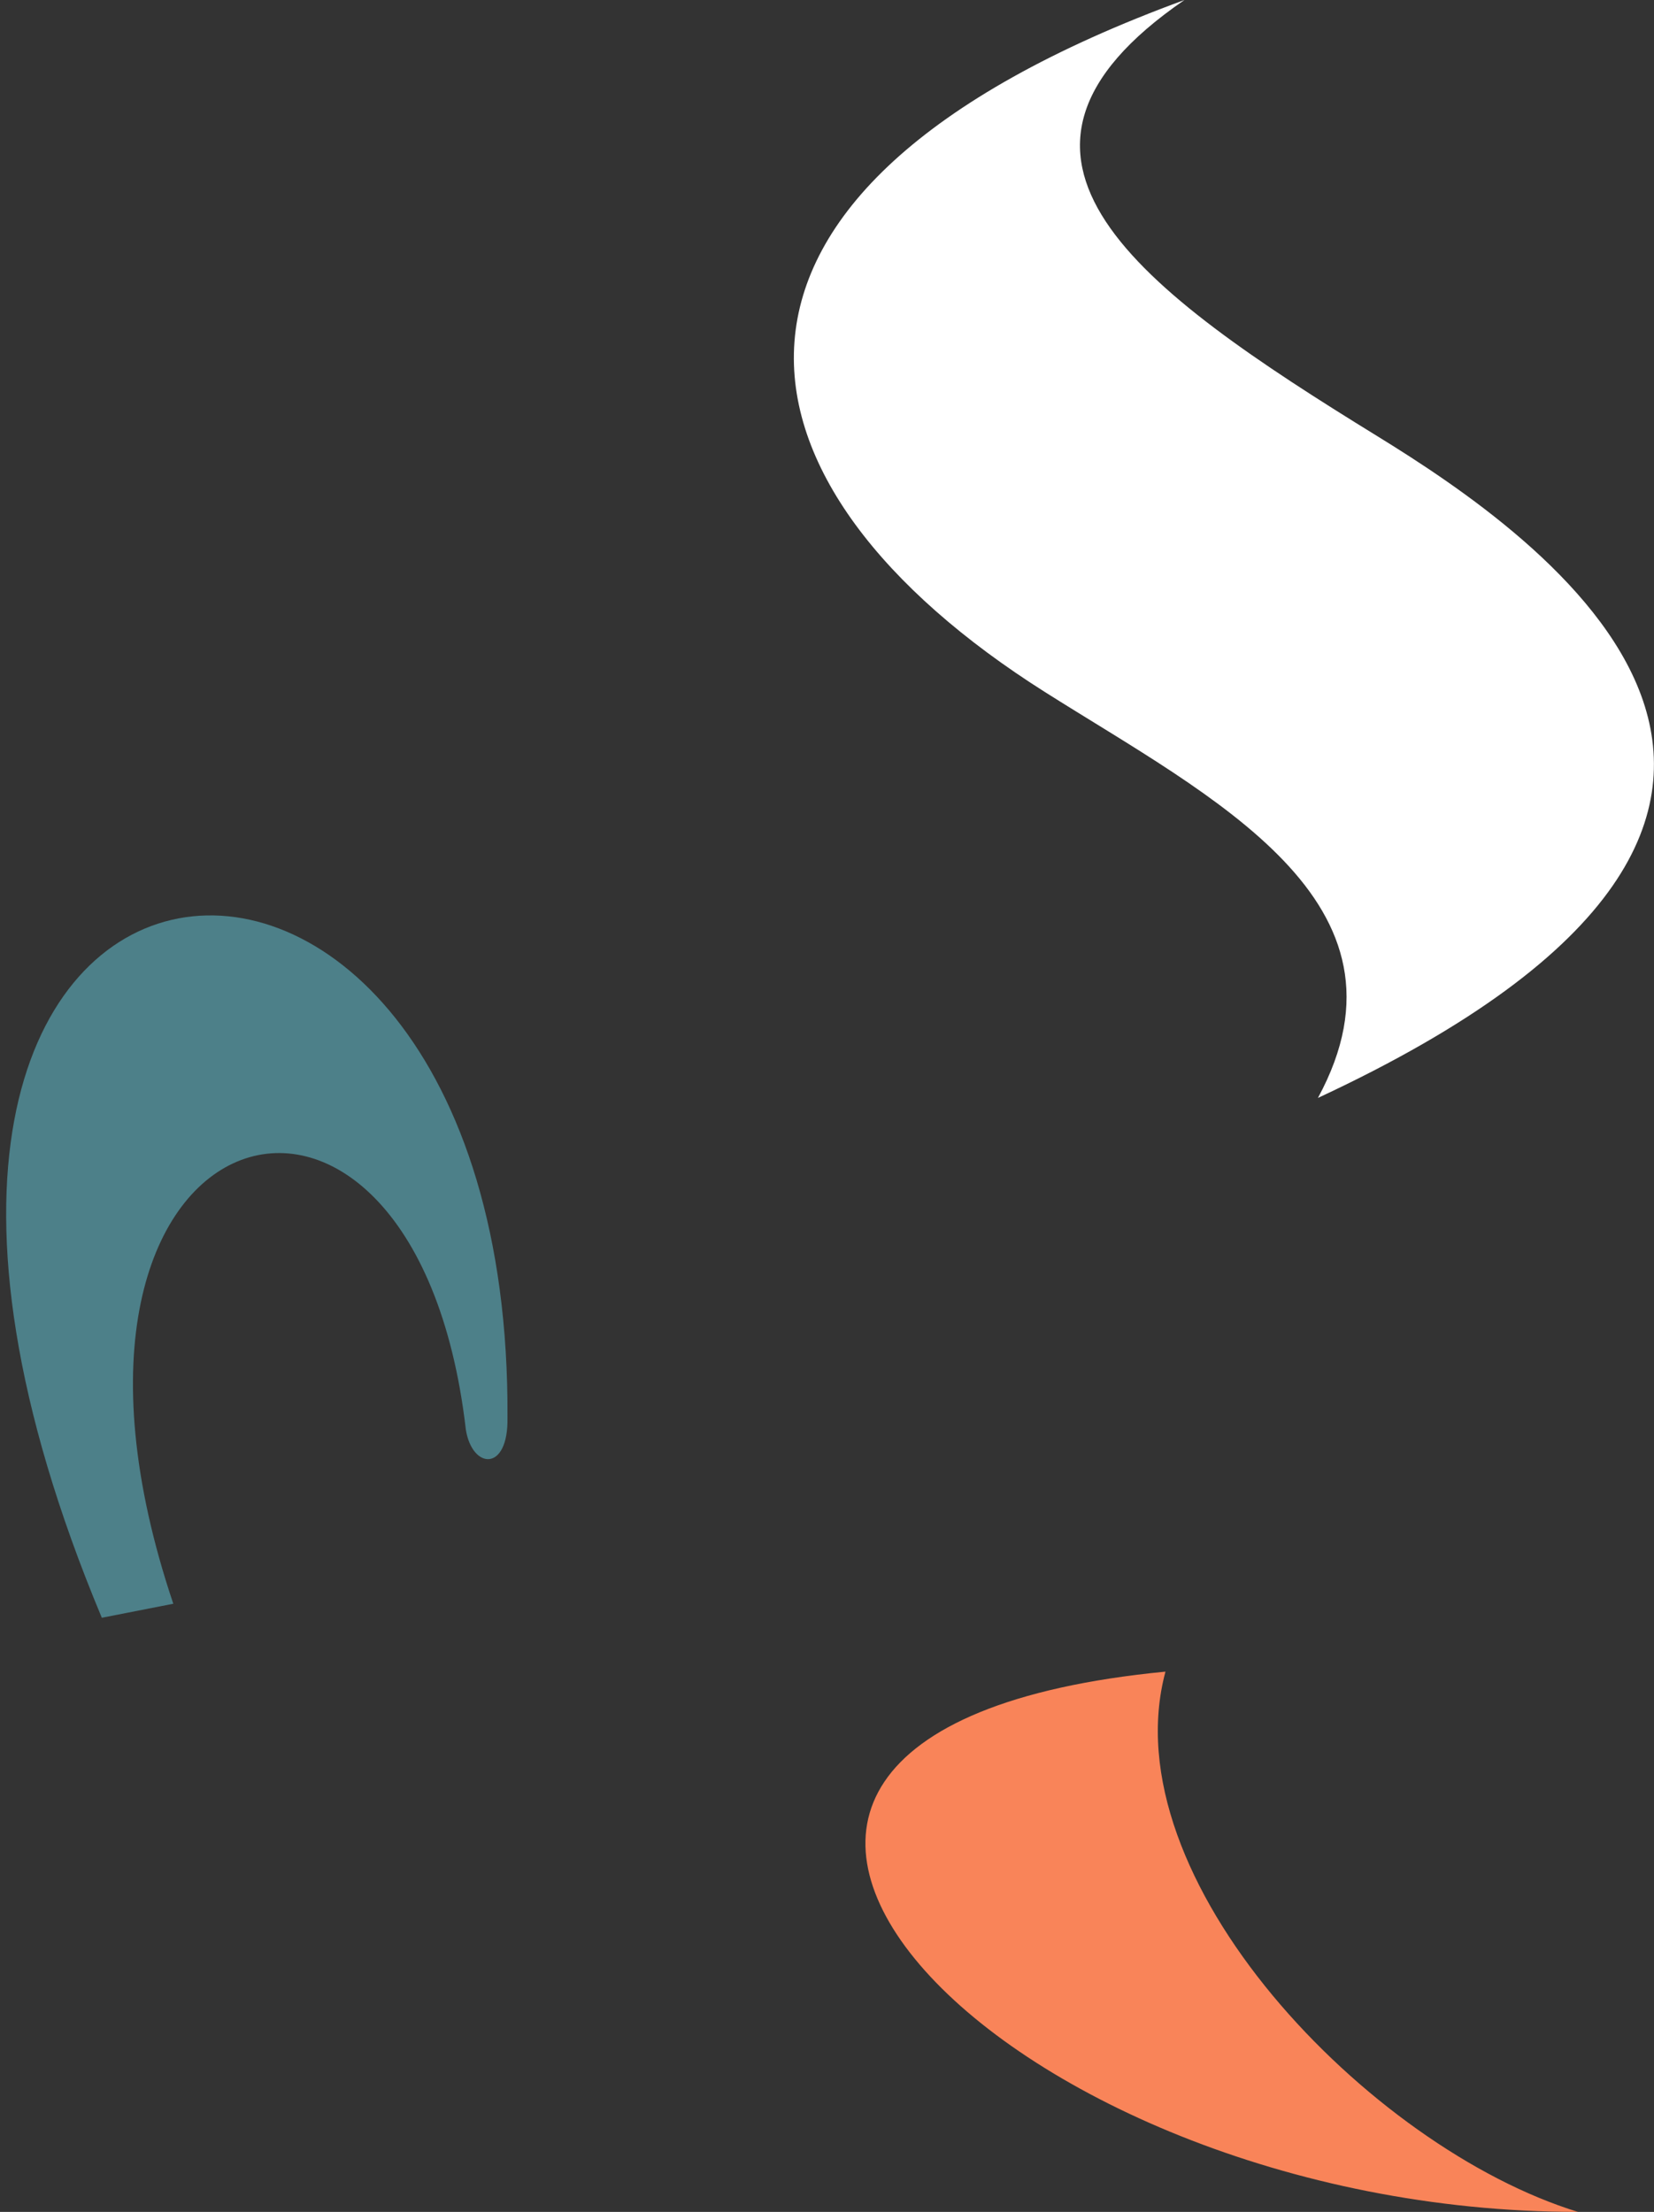
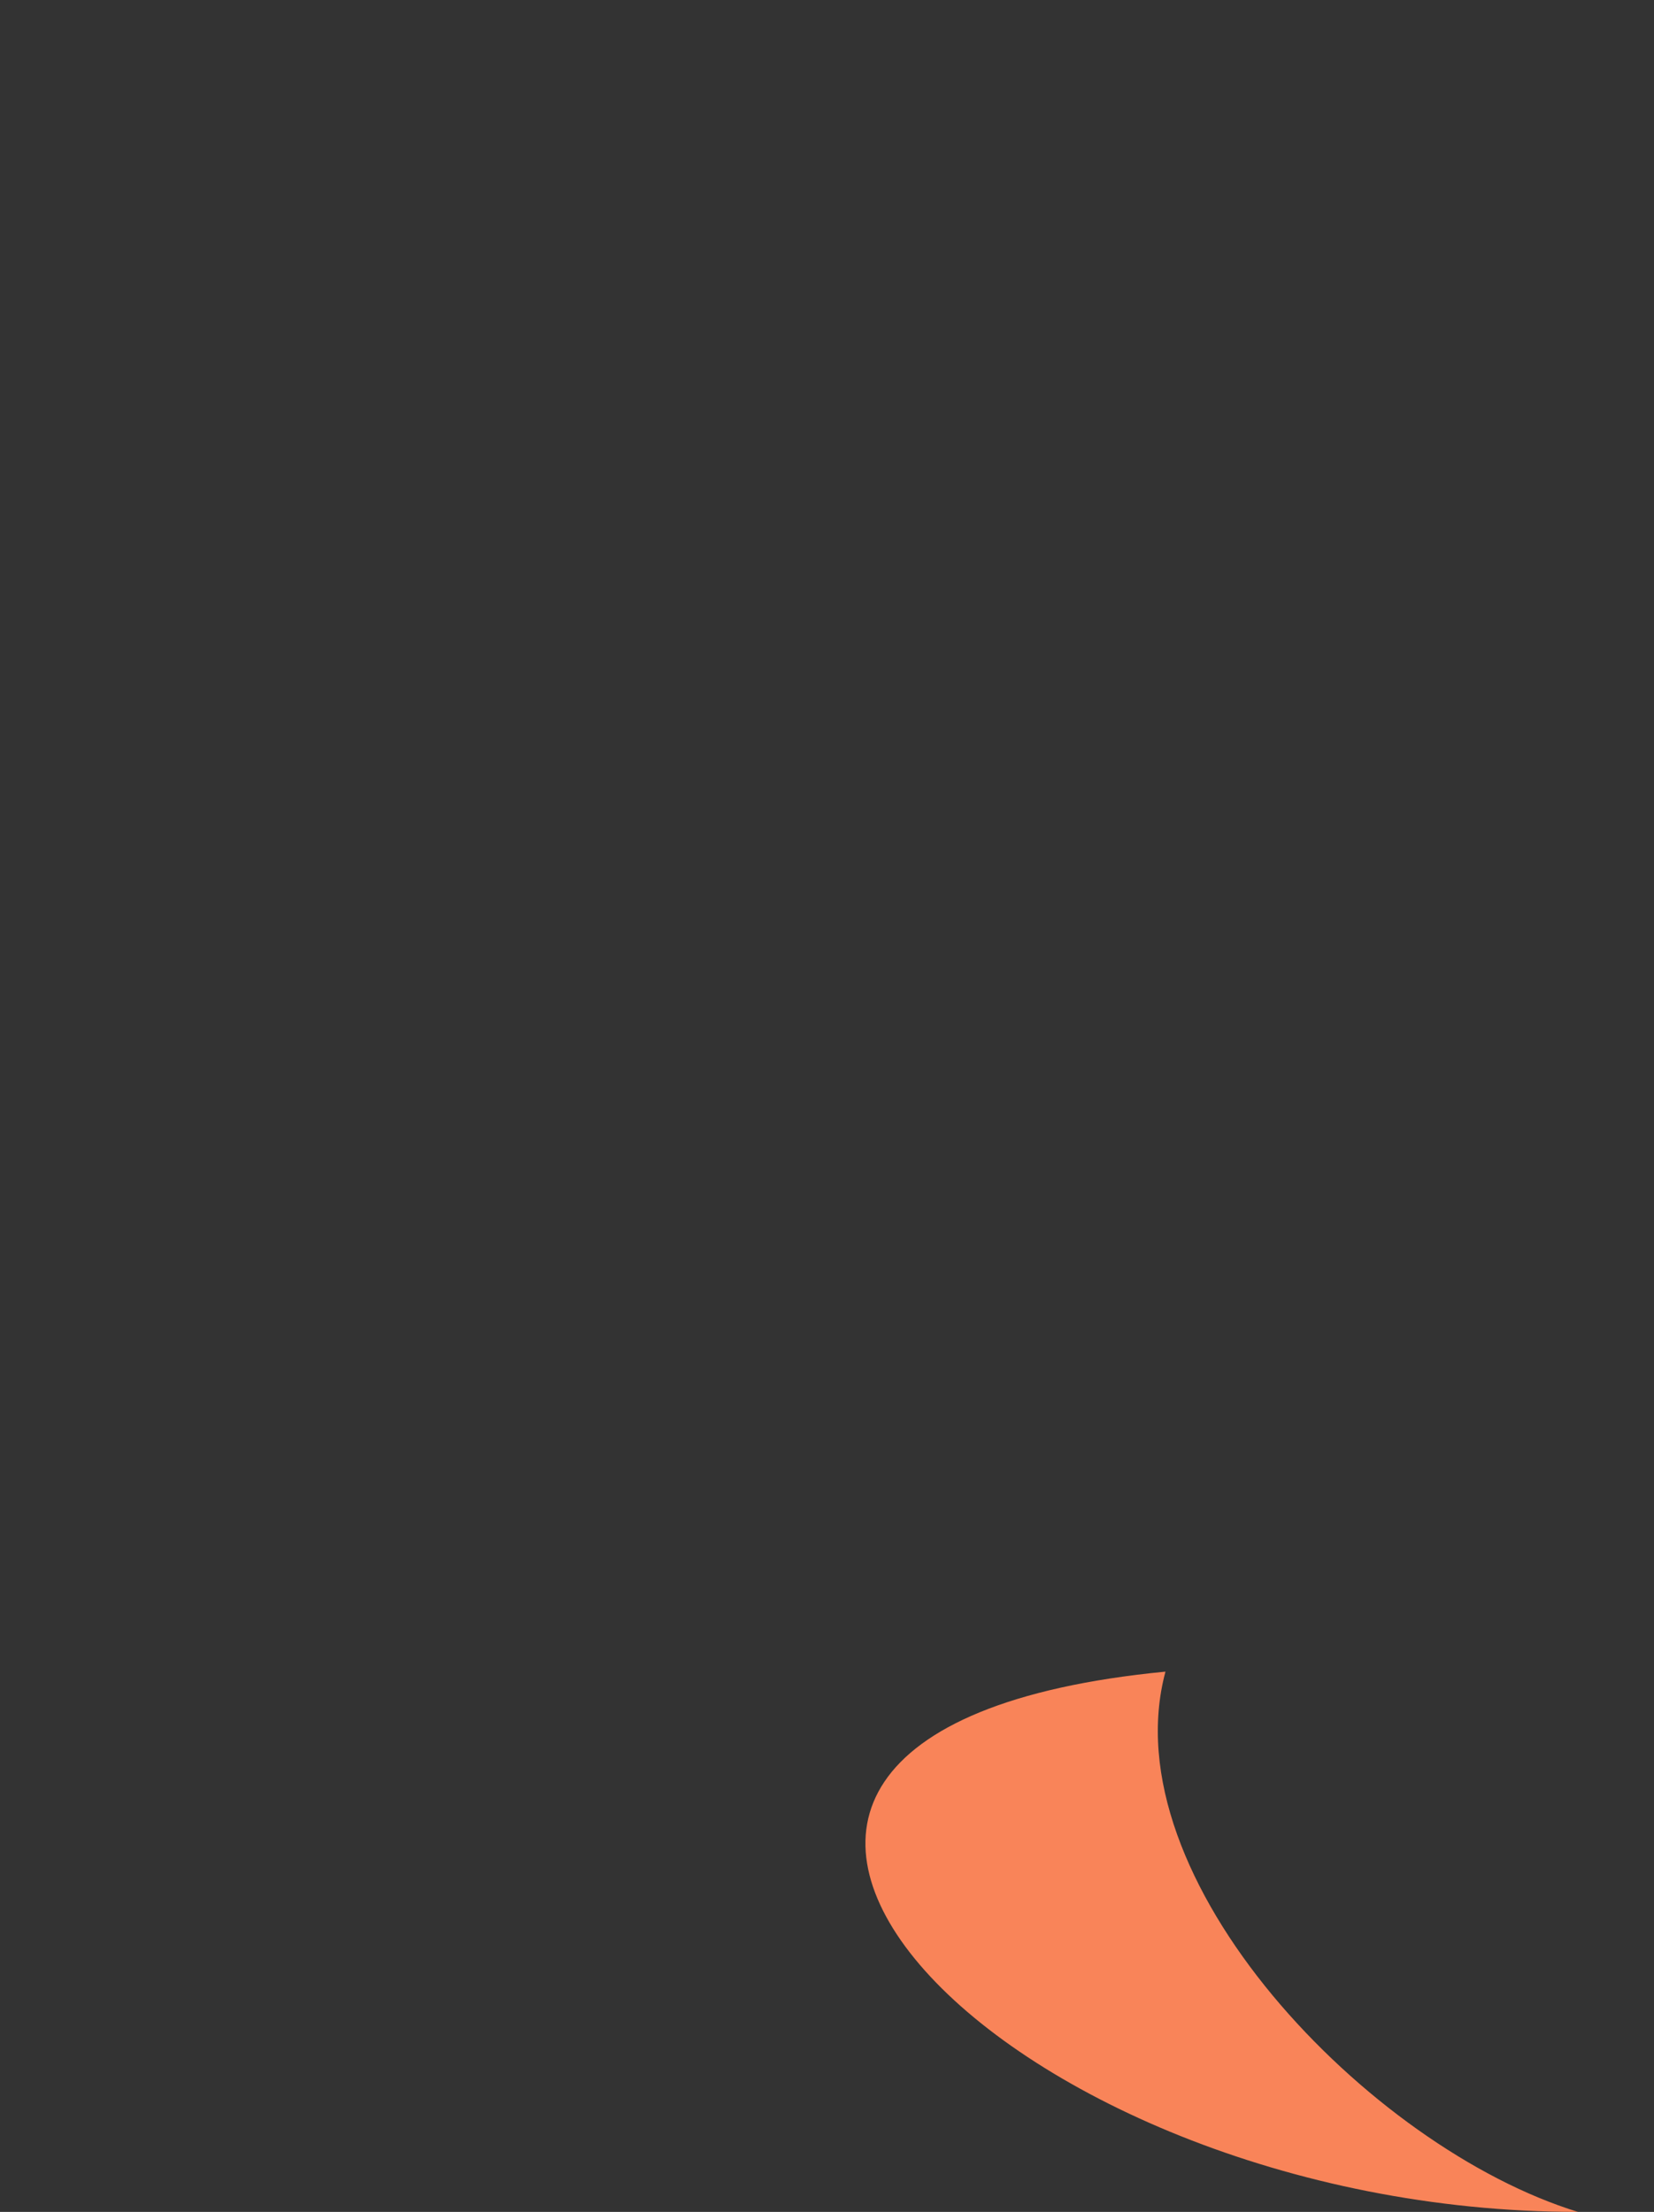
<svg xmlns="http://www.w3.org/2000/svg" width="175px" height="234px" viewBox="0 0 175 234" version="1.1">
  <rect x="0" y="0" width="175" height="234" fill="#333333" stroke="none" />
  <title>Group 7</title>
  <g id="1920" stroke="none" stroke-width="1" fill="none" fill-rule="evenodd">
    <g id="About" transform="translate(-1516, -2600)">
      <g id="Group-7" transform="translate(1516.651, 2600)">
-         <path d="M53.042,149.994 C53.144,155.748 49.315,155.454 48.639,151.254 C43.165,103.936 -0.118,116.794 17.685,169.662 L10.122,171.145 C-27.912,80.221 53.526,72.236 53.042,149.994" id="Fill-1-Copy-6" fill="#4D8089" />
-         <path d="M124.666,0 C100.554,16.552 119.797,30.587 145.09,46.152 C161.976,56.553 204.686,85.489 138.792,116.151 C150.062,95.386 127.521,84.351 109.908,73.212 C75.557,51.491 68.671,20.484 124.666,0" id="Fill-3-Copy-9" fill="#FFFFFF" />
        <path d="M122.66,176.844 C56.478,183.247 104.94,234.041 166.307,234 C144.229,227.22 116.771,198.753 122.66,176.844" id="Fill-8-Copy-4" fill="#F98459" />
      </g>
    </g>
  </g>
</svg>